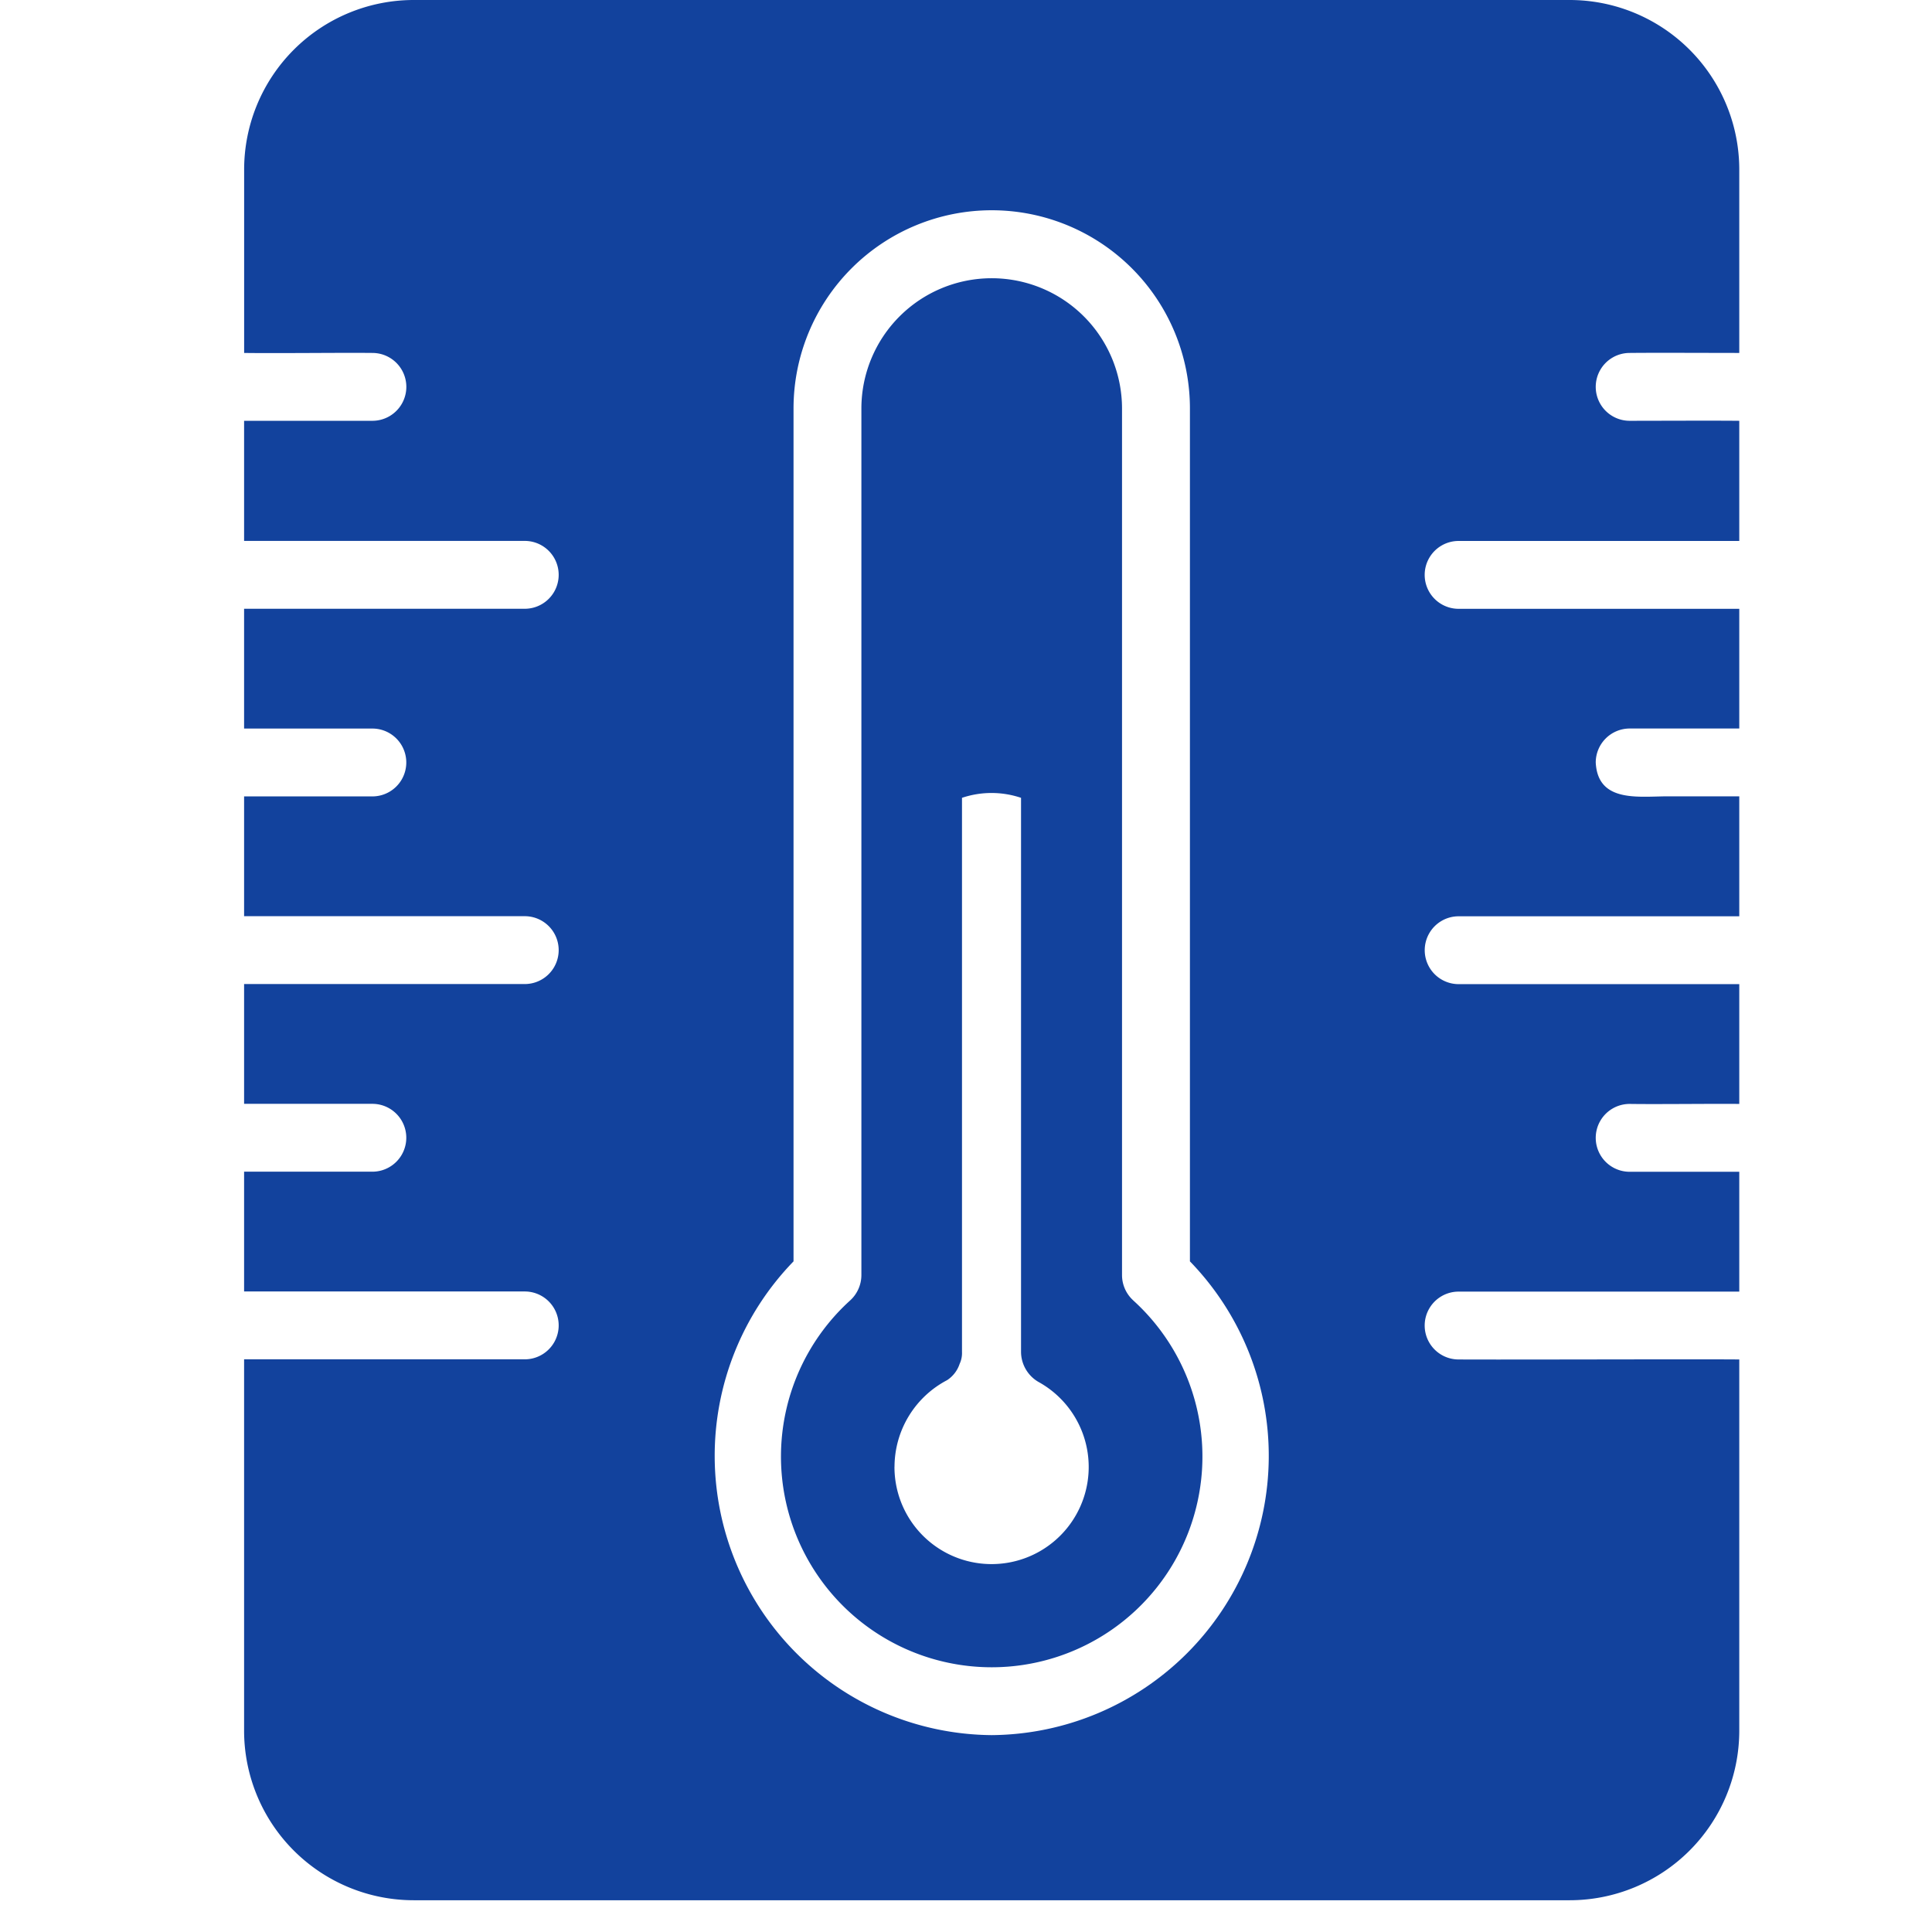
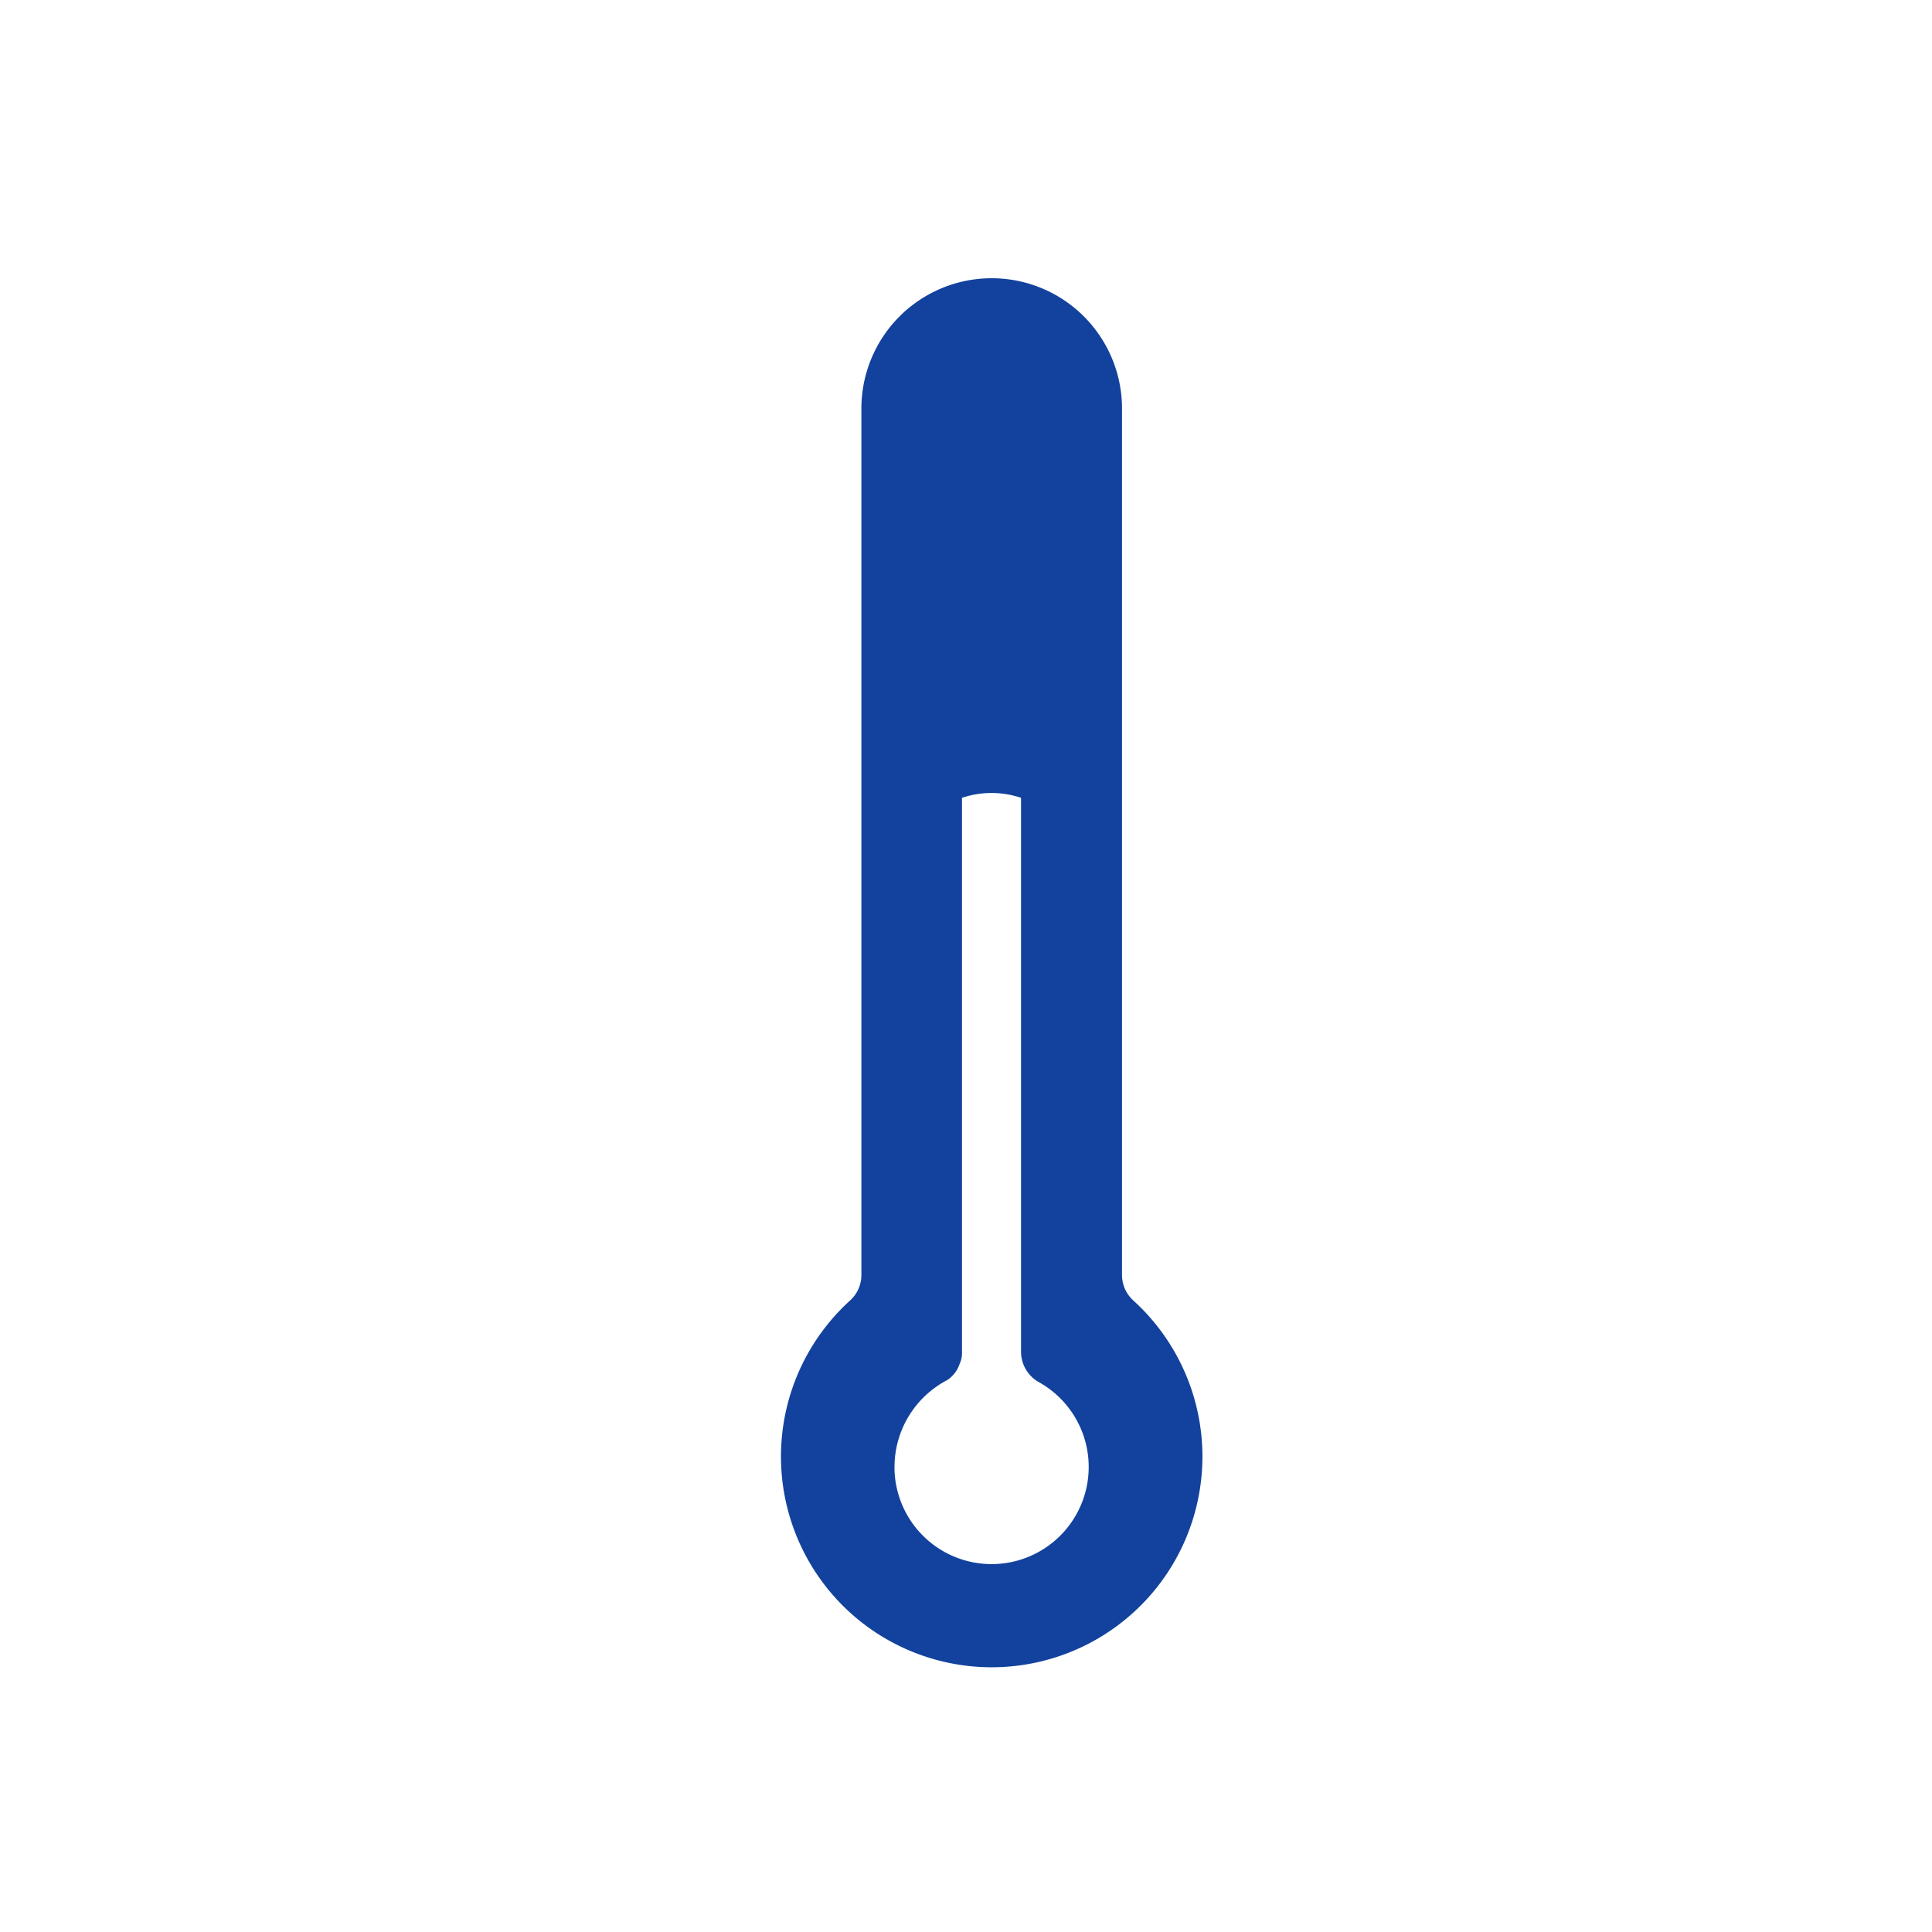
<svg xmlns="http://www.w3.org/2000/svg" width="41" height="41" viewBox="0 0 41 41">
  <defs>
    <clipPath id="clip-isolamento-termico">
      <rect width="41" height="41" />
    </clipPath>
  </defs>
  <g id="isolamento-termico" clip-path="url(#clip-isolamento-termico)">
    <g id="noun-thermometer-6220526" transform="translate(-2 -4)">
-       <path id="Caminho_8195" data-name="Caminho 8195" d="M39.374,11.49c.564-.006,1.759,0,2.326,0V7.6A3.6,3.6,0,0,0,38.1,4H13.571a3.6,3.6,0,0,0-3.6,3.6V11.49c.691.01,2.038-.007,2.722,0a.72.72,0,1,1,0,1.44H9.97v2.549h5.956a.72.72,0,1,1,0,1.44c-.987,0-5.027,0-5.956,0v2.542h2.722a.72.72,0,0,1,0,1.44H9.97v2.542h5.956a.72.72,0,1,1,0,1.44H9.97v2.542c.691,0,2.038,0,2.722,0a.72.72,0,1,1,0,1.44H9.97v2.542h5.956a.72.72,0,1,1,0,1.44H9.97v7.879a3.6,3.6,0,0,0,3.6,3.6H38.1a3.6,3.6,0,0,0,3.6-3.6V32.85c-.907-.008-4.961.006-5.956,0a.72.72,0,1,1,0-1.44H41.7V28.867c-.573,0-1.772,0-2.326,0a.72.72,0,1,1,0-1.44c.557.009,1.764-.006,2.326,0V24.885H35.745a.72.72,0,1,1,0-1.44H41.7V20.9H40.26c-.628-.013-1.562.174-1.606-.72a.722.722,0,0,1,.72-.72H41.7V16.92c-.907,0-4.96,0-5.956,0a.72.72,0,1,1,0-1.44c.987,0,5.026,0,5.956,0V12.93c-.573-.006-1.772,0-2.326,0a.72.72,0,1,1,0-1.44ZM25.835,40.822A5.927,5.927,0,0,1,21.63,30.768v-18.1a4.206,4.206,0,0,1,8.412,0v18.1A5.927,5.927,0,0,1,25.835,40.822Z" transform="translate(-2.79)" fill="#12429d" />
      <path id="Caminho_8196" data-name="Caminho 8196" d="M33.266,33.891a.726.726,0,0,1-.238-.533V14.965a2.765,2.765,0,0,0-5.531,0V33.358a.73.73,0,0,1-.245.54,4.472,4.472,0,1,0,6.013-.007ZM28.2,37.42a2.081,2.081,0,0,1,1.116-1.836.66.66,0,0,0,.266-.346.538.538,0,0,0,.05-.252V23.226a1.964,1.964,0,0,1,1.253,0v11.76a.742.742,0,0,0,.367.634,2.061,2.061,0,1,1-3.053,1.8Z" transform="translate(-7.217 -2.295)" fill="#12429d" />
    </g>
  </g>
</svg>